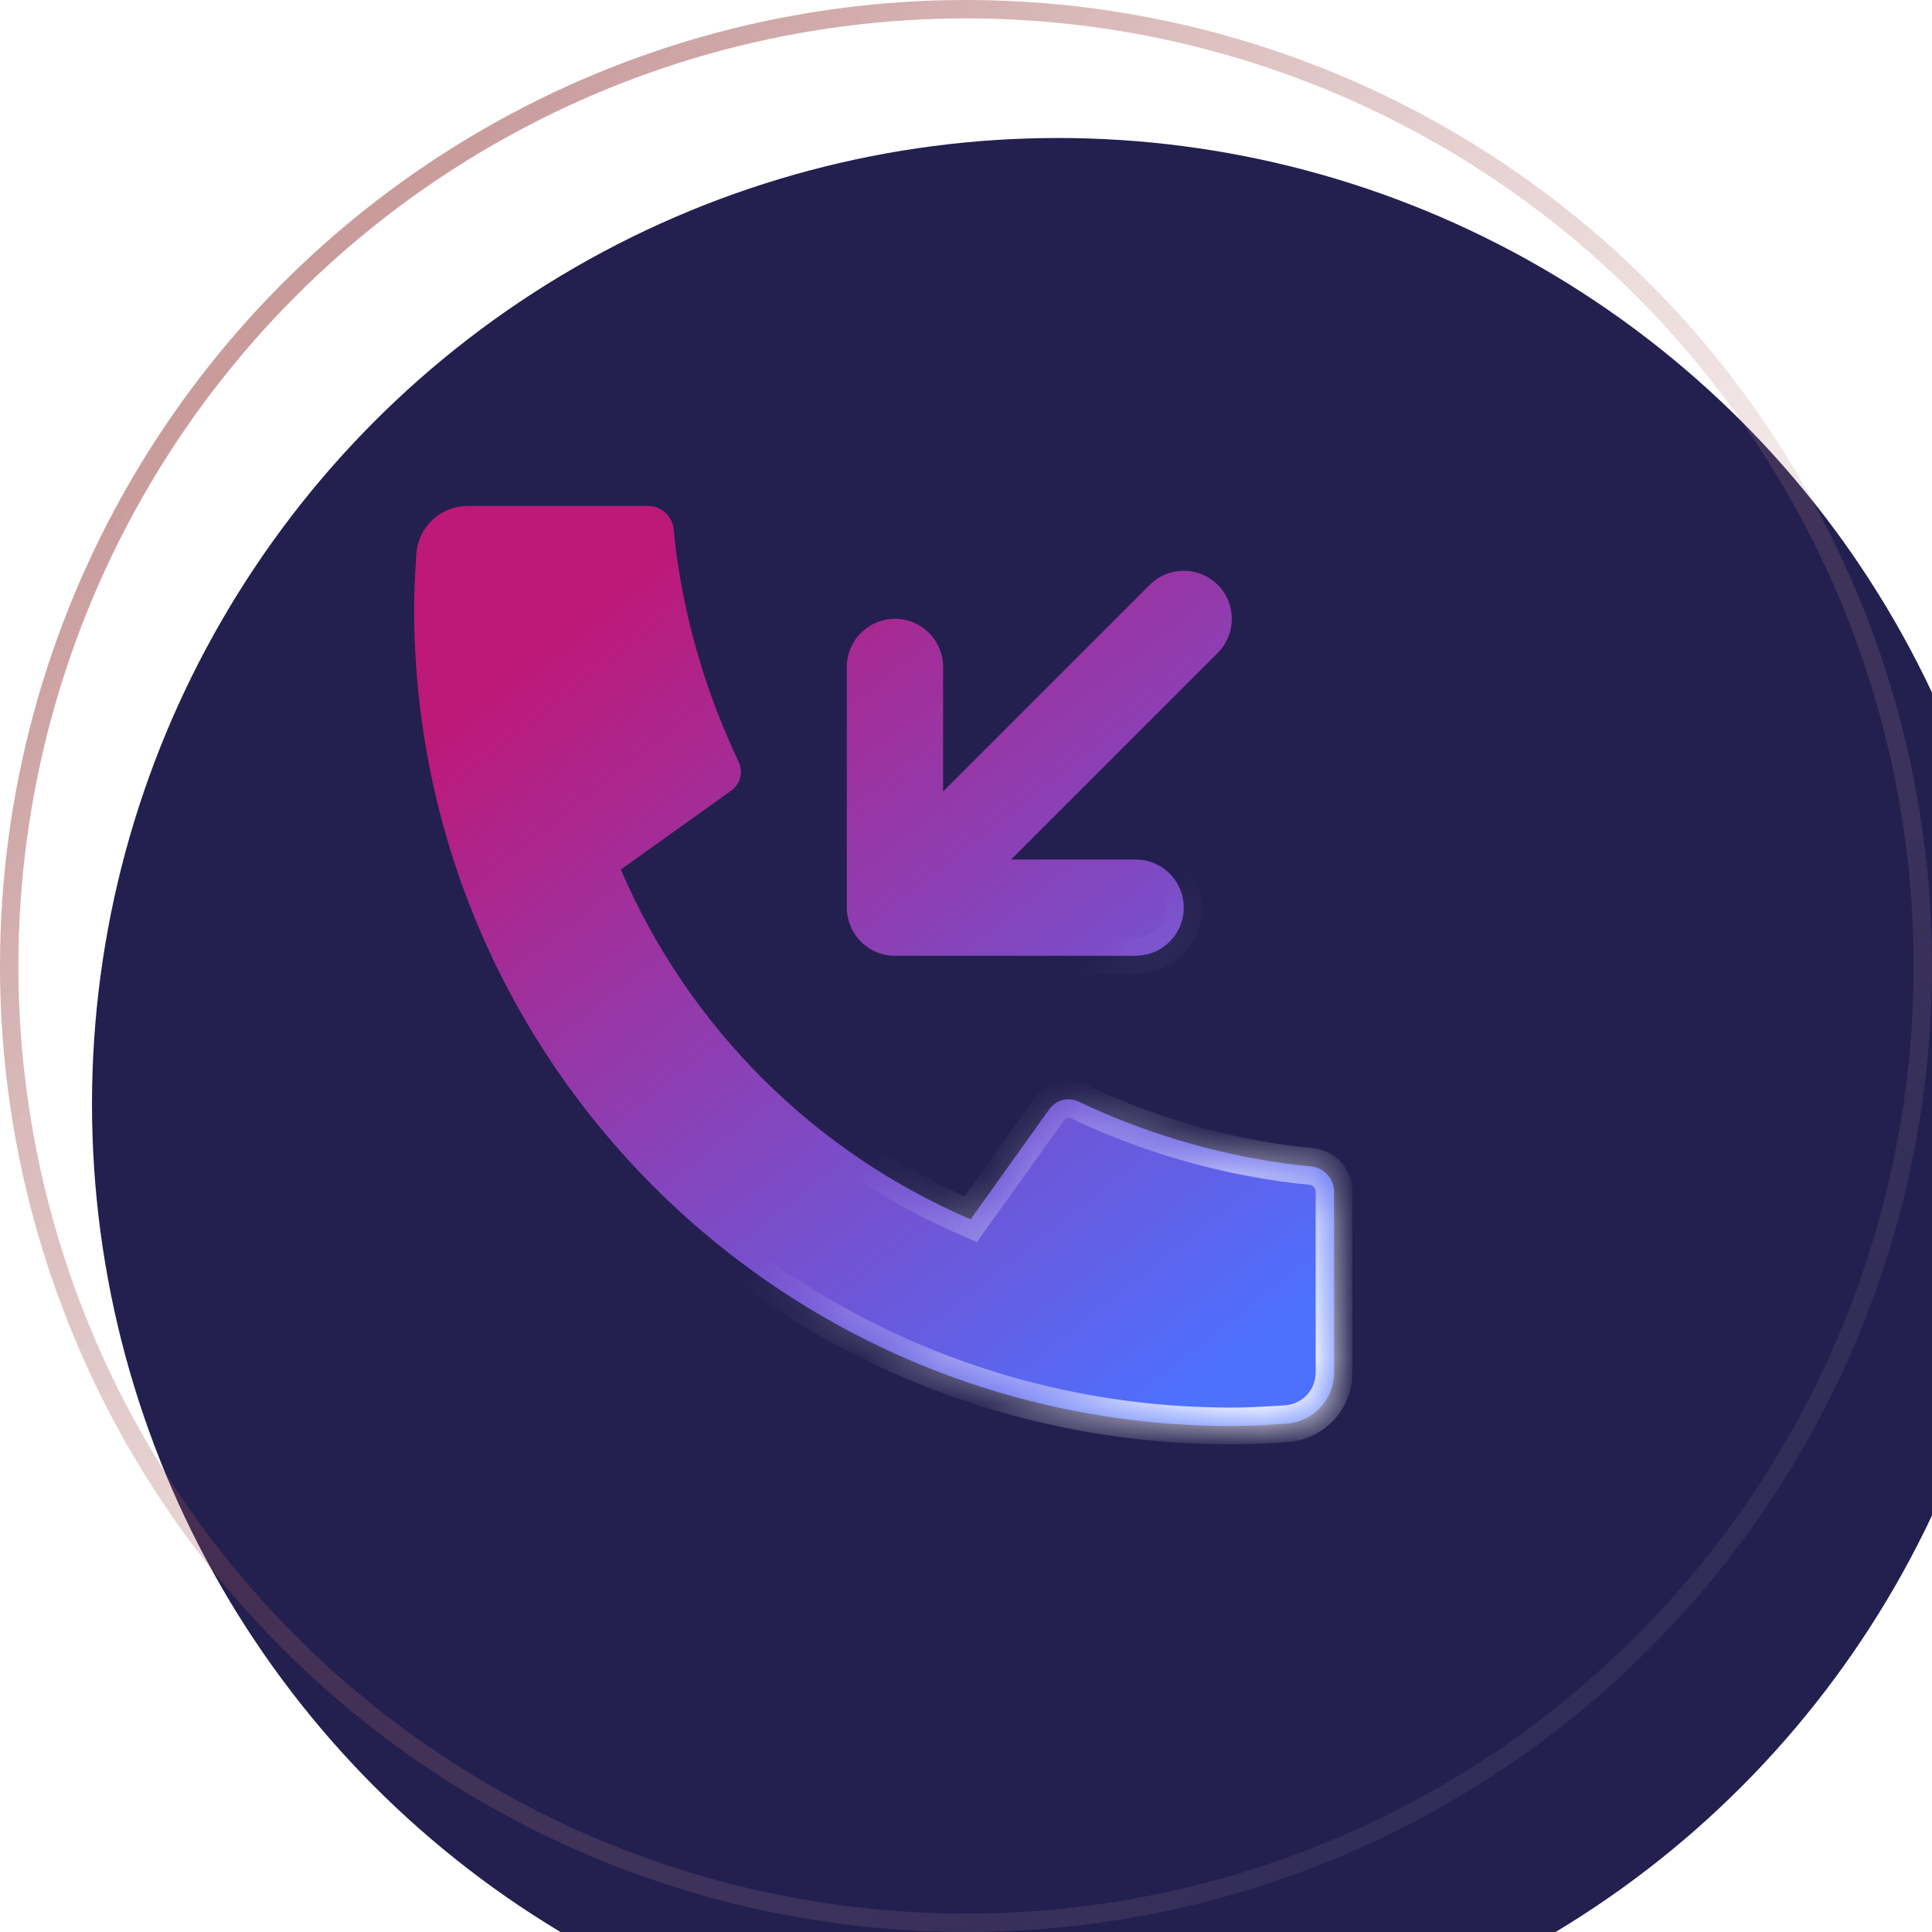
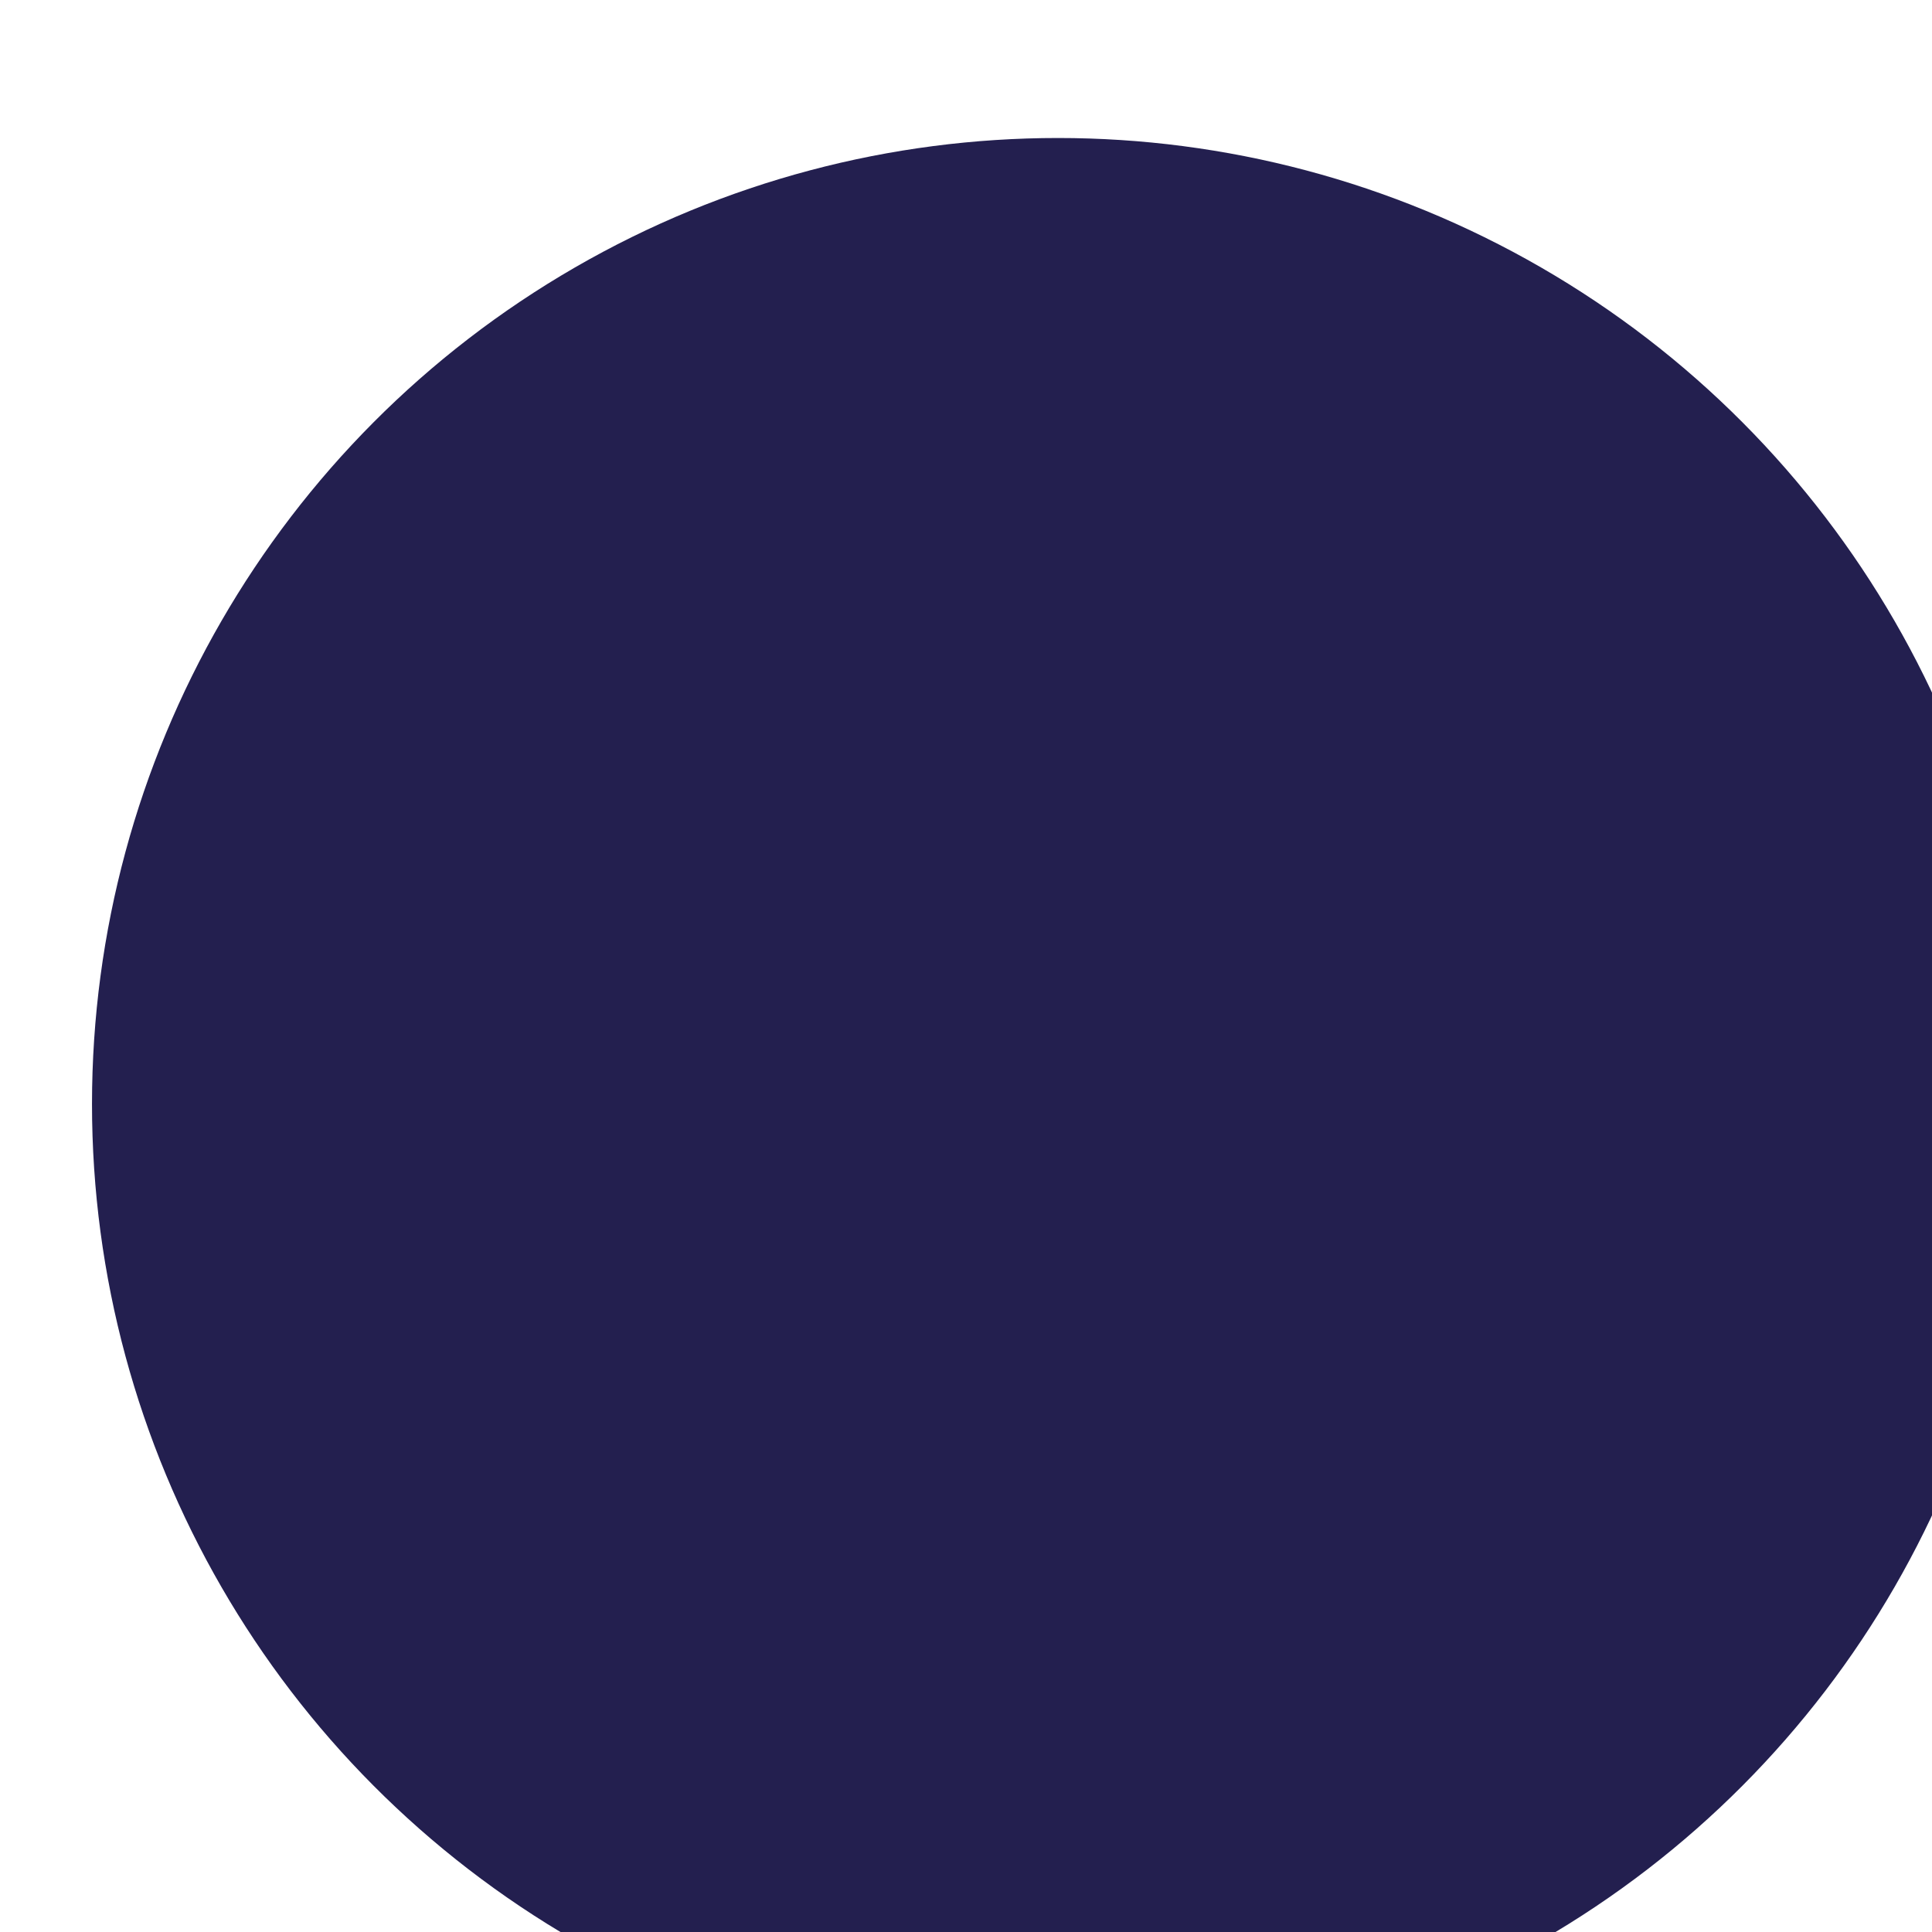
<svg xmlns="http://www.w3.org/2000/svg" width="42" height="42" viewBox="0 0 42 42" fill="none">
  <g filter="url(#filter0_i_72_39596)">
    <circle cx="21" cy="21" r="21" fill="#231F4F" />
  </g>
-   <circle cx="21" cy="21" r="20.8" stroke="url(#paint0_linear_72_39596)" stroke-width="0.4" />
  <g filter="url(#filter1_d_72_39596)">
    <mask id="path-3-inside-1_72_39596" fill="white">
      <path d="M16.09 11C16.228 11 16.361 11.051 16.463 11.144C16.566 11.236 16.63 11.363 16.644 11.5C16.67 11.755 16.692 11.959 16.714 12.113C16.935 13.654 17.388 15.153 18.057 16.559C18.163 16.781 18.094 17.046 17.894 17.189L15.496 18.902C16.962 22.318 19.684 25.041 23.1 26.507L24.811 24.113C24.881 24.015 24.984 23.945 25.1 23.915C25.216 23.885 25.339 23.897 25.448 23.948C26.853 24.616 28.352 25.067 29.892 25.287C30.047 25.309 30.25 25.333 30.503 25.357C30.64 25.372 30.768 25.436 30.86 25.538C30.952 25.64 31.003 25.773 31.002 25.911H31.002V29.84C31.002 30.121 30.895 30.392 30.704 30.598C30.512 30.803 30.249 30.93 29.968 30.949C29.483 30.983 29.085 31 28.779 31C18.96 31 11.002 23.041 11.002 13.223C11.002 12.916 11.018 12.519 11.052 12.033C11.072 11.753 11.198 11.49 11.404 11.298C11.61 11.106 11.88 11 12.162 11H16.09ZM26.994 12.714C27.402 12.306 28.065 12.306 28.473 12.714C28.881 13.122 28.881 13.785 28.473 14.193L23.981 18.685H26.688C27.266 18.685 27.734 19.153 27.734 19.731C27.734 20.309 27.266 20.777 26.688 20.777H21.456C21.422 20.777 21.386 20.776 21.352 20.773C21.338 20.771 21.325 20.769 21.312 20.767L21.306 20.766C21.3 20.765 21.294 20.764 21.288 20.764C21.276 20.762 21.264 20.76 21.252 20.758C21.241 20.756 21.231 20.753 21.221 20.751C21.214 20.749 21.206 20.747 21.199 20.745L21.152 20.733C21.135 20.728 21.119 20.722 21.102 20.716C21.086 20.711 21.071 20.706 21.055 20.699C21.048 20.696 21.04 20.692 21.033 20.689C21.025 20.685 21.017 20.682 21.01 20.679C20.993 20.671 20.978 20.663 20.962 20.655C20.955 20.651 20.948 20.647 20.941 20.643C20.934 20.638 20.927 20.634 20.92 20.63C20.916 20.627 20.911 20.625 20.907 20.622C20.896 20.616 20.885 20.61 20.875 20.602C20.864 20.596 20.855 20.589 20.845 20.582C20.84 20.578 20.835 20.573 20.83 20.569C20.817 20.56 20.804 20.551 20.793 20.541C20.768 20.521 20.743 20.501 20.721 20.479L20.707 20.464C20.687 20.442 20.666 20.419 20.646 20.395C20.641 20.389 20.635 20.383 20.63 20.376C20.625 20.369 20.621 20.362 20.616 20.355C20.611 20.348 20.605 20.341 20.6 20.334C20.595 20.327 20.59 20.32 20.585 20.314C20.578 20.302 20.571 20.289 20.564 20.277C20.562 20.273 20.558 20.269 20.556 20.265L20.533 20.226C20.525 20.21 20.517 20.193 20.509 20.176L20.49 20.133C20.486 20.125 20.484 20.116 20.481 20.108C20.478 20.1 20.474 20.091 20.471 20.083C20.465 20.067 20.46 20.052 20.455 20.036C20.449 20.019 20.446 20.002 20.442 19.985C20.438 19.97 20.434 19.953 20.43 19.936C20.426 19.916 20.423 19.896 20.42 19.877C20.418 19.863 20.415 19.849 20.414 19.835C20.41 19.8 20.409 19.766 20.409 19.73V14.499C20.409 13.921 20.877 13.452 21.456 13.452C22.034 13.452 22.502 13.921 22.502 14.499V17.205L26.994 12.714Z" />
    </mask>
-     <path d="M16.09 11C16.228 11 16.361 11.051 16.463 11.144C16.566 11.236 16.63 11.363 16.644 11.5C16.67 11.755 16.692 11.959 16.714 12.113C16.935 13.654 17.388 15.153 18.057 16.559C18.163 16.781 18.094 17.046 17.894 17.189L15.496 18.902C16.962 22.318 19.684 25.041 23.1 26.507L24.811 24.113C24.881 24.015 24.984 23.945 25.1 23.915C25.216 23.885 25.339 23.897 25.448 23.948C26.853 24.616 28.352 25.067 29.892 25.287C30.047 25.309 30.25 25.333 30.503 25.357C30.64 25.372 30.768 25.436 30.86 25.538C30.952 25.64 31.003 25.773 31.002 25.911H31.002V29.84C31.002 30.121 30.895 30.392 30.704 30.598C30.512 30.803 30.249 30.93 29.968 30.949C29.483 30.983 29.085 31 28.779 31C18.96 31 11.002 23.041 11.002 13.223C11.002 12.916 11.018 12.519 11.052 12.033C11.072 11.753 11.198 11.49 11.404 11.298C11.61 11.106 11.88 11 12.162 11H16.09ZM26.994 12.714C27.402 12.306 28.065 12.306 28.473 12.714C28.881 13.122 28.881 13.785 28.473 14.193L23.981 18.685H26.688C27.266 18.685 27.734 19.153 27.734 19.731C27.734 20.309 27.266 20.777 26.688 20.777H21.456C21.422 20.777 21.386 20.776 21.352 20.773C21.338 20.771 21.325 20.769 21.312 20.767L21.306 20.766C21.3 20.765 21.294 20.764 21.288 20.764C21.276 20.762 21.264 20.76 21.252 20.758C21.241 20.756 21.231 20.753 21.221 20.751C21.214 20.749 21.206 20.747 21.199 20.745L21.152 20.733C21.135 20.728 21.119 20.722 21.102 20.716C21.086 20.711 21.071 20.706 21.055 20.699C21.048 20.696 21.04 20.692 21.033 20.689C21.025 20.685 21.017 20.682 21.01 20.679C20.993 20.671 20.978 20.663 20.962 20.655C20.955 20.651 20.948 20.647 20.941 20.643C20.934 20.638 20.927 20.634 20.92 20.63C20.916 20.627 20.911 20.625 20.907 20.622C20.896 20.616 20.885 20.61 20.875 20.602C20.864 20.596 20.855 20.589 20.845 20.582C20.84 20.578 20.835 20.573 20.83 20.569C20.817 20.56 20.804 20.551 20.793 20.541C20.768 20.521 20.743 20.501 20.721 20.479L20.707 20.464C20.687 20.442 20.666 20.419 20.646 20.395C20.641 20.389 20.635 20.383 20.63 20.376C20.625 20.369 20.621 20.362 20.616 20.355C20.611 20.348 20.605 20.341 20.6 20.334C20.595 20.327 20.59 20.32 20.585 20.314C20.578 20.302 20.571 20.289 20.564 20.277C20.562 20.273 20.558 20.269 20.556 20.265L20.533 20.226C20.525 20.21 20.517 20.193 20.509 20.176L20.49 20.133C20.486 20.125 20.484 20.116 20.481 20.108C20.478 20.1 20.474 20.091 20.471 20.083C20.465 20.067 20.46 20.052 20.455 20.036C20.449 20.019 20.446 20.002 20.442 19.985C20.438 19.97 20.434 19.953 20.43 19.936C20.426 19.916 20.423 19.896 20.42 19.877C20.418 19.863 20.415 19.849 20.414 19.835C20.41 19.8 20.409 19.766 20.409 19.73V14.499C20.409 13.921 20.877 13.452 21.456 13.452C22.034 13.452 22.502 13.921 22.502 14.499V17.205L26.994 12.714Z" fill="url(#paint1_linear_72_39596)" />
-     <path d="M16.09 11V11.4L16.091 11.4L16.09 11ZM16.463 11.144L16.732 10.847L16.732 10.847L16.463 11.144ZM16.644 11.5L17.042 11.46L17.042 11.46L16.644 11.5ZM16.714 12.113L17.11 12.056L17.11 12.056L16.714 12.113ZM18.057 16.559L18.418 16.387L18.418 16.387L18.057 16.559ZM17.894 17.189L17.662 16.863L17.662 16.863L17.894 17.189ZM15.496 18.902L15.263 18.577L15.001 18.764L15.128 19.06L15.496 18.902ZM23.1 26.507L22.942 26.874L23.238 27.001L23.425 26.739L23.1 26.507ZM24.811 24.113L24.486 23.881L24.486 23.881L24.811 24.113ZM25.1 23.915L25 23.528L24.999 23.528L25.1 23.915ZM25.448 23.948L25.619 23.587L25.618 23.587L25.448 23.948ZM29.892 25.287L29.949 24.891L29.949 24.891L29.892 25.287ZM30.503 25.357L30.544 24.959L30.542 24.959L30.503 25.357ZM30.86 25.538L31.157 25.27L31.157 25.27L30.86 25.538ZM31.002 25.911V26.311H31.402L31.402 25.912L31.002 25.911ZM31.002 25.911V25.511H30.602V25.911H31.002ZM31.002 29.84H30.602V29.84L31.002 29.84ZM30.704 30.598L30.996 30.87L30.996 30.87L30.704 30.598ZM29.968 30.949L29.996 31.348L29.996 31.348L29.968 30.949ZM28.779 31L28.779 31.4H28.779V31ZM11.002 13.223H10.601V13.223L11.002 13.223ZM11.052 12.033L11.451 12.062L11.451 12.061L11.052 12.033ZM11.404 11.298L11.131 11.005L11.131 11.005L11.404 11.298ZM12.162 11L12.162 11.4H12.162V11ZM26.994 12.714L27.276 12.997L27.276 12.997L26.994 12.714ZM28.473 12.714L28.756 12.431L28.756 12.431L28.473 12.714ZM28.473 14.193L28.756 14.476L28.756 14.476L28.473 14.193ZM23.981 18.685L23.698 18.402L23.015 19.085H23.981V18.685ZM26.688 18.685L26.688 18.285H26.688V18.685ZM27.734 19.731L28.134 19.732V19.731H27.734ZM26.688 20.777V21.177H26.688L26.688 20.777ZM21.352 20.773L21.398 20.375L21.386 20.374L21.352 20.773ZM21.312 20.767L21.379 20.372L21.378 20.372L21.312 20.767ZM21.306 20.766L21.372 20.371L21.361 20.369L21.306 20.766ZM21.288 20.764L21.241 21.161L21.241 21.161L21.288 20.764ZM21.252 20.758L21.166 21.149L21.169 21.149L21.252 20.758ZM21.221 20.751L21.119 21.138L21.119 21.138L21.221 20.751ZM21.199 20.745L21.102 21.133L21.11 21.135L21.199 20.745ZM21.152 20.733L21.034 21.116L21.045 21.119L21.055 21.122L21.152 20.733ZM21.102 20.716L21.245 20.342L21.237 20.339L21.228 20.336L21.102 20.716ZM21.055 20.699L20.89 21.064L20.902 21.069L21.055 20.699ZM21.033 20.689L20.86 21.049L20.861 21.05L21.033 20.689ZM21.01 20.679L20.843 21.042L20.845 21.043L21.01 20.679ZM20.962 20.655L20.771 21.007L20.783 21.013L20.962 20.655ZM20.941 20.643L21.152 20.303L21.151 20.302L20.941 20.643ZM20.92 20.63L20.718 20.975L20.728 20.981L20.92 20.63ZM20.907 20.622L20.711 20.971L20.711 20.971L20.907 20.622ZM20.875 20.602L21.109 20.279L21.103 20.274L21.097 20.27L20.875 20.602ZM20.845 20.582L20.603 20.9L20.603 20.901L20.845 20.582ZM20.83 20.569L21.065 20.246L21.059 20.242L20.83 20.569ZM20.793 20.541L21.058 20.242L21.049 20.234L21.04 20.227L20.793 20.541ZM20.721 20.479L20.429 20.752L20.438 20.761L20.721 20.479ZM20.707 20.464L21 20.191L20.999 20.19L20.707 20.464ZM20.646 20.395L20.334 20.646L20.338 20.651L20.646 20.395ZM20.63 20.376L20.957 20.145L20.956 20.143L20.63 20.376ZM20.616 20.355L20.279 20.571L20.29 20.589L20.303 20.605L20.616 20.355ZM20.6 20.334L20.919 20.092L20.918 20.091L20.6 20.334ZM20.585 20.314L20.923 20.099L20.918 20.092L20.585 20.314ZM20.564 20.277L20.216 20.475L20.217 20.476L20.564 20.277ZM20.556 20.265L20.901 20.061L20.899 20.059L20.556 20.265ZM20.533 20.226L20.175 20.404L20.182 20.418L20.19 20.431L20.533 20.226ZM20.509 20.176L20.145 20.341L20.146 20.343L20.509 20.176ZM20.49 20.133L20.117 20.278L20.121 20.288L20.126 20.298L20.49 20.133ZM20.481 20.108L20.104 20.242L20.105 20.244L20.481 20.108ZM20.471 20.083L20.844 19.938L20.841 19.93L20.471 20.083ZM20.455 20.036L20.072 20.154L20.075 20.162L20.455 20.036ZM20.442 19.985L20.832 19.896L20.83 19.888L20.442 19.985ZM20.43 19.936L20.037 20.01L20.038 20.018L20.04 20.026L20.43 19.936ZM20.42 19.877L20.817 19.825L20.816 19.815L20.814 19.805L20.42 19.877ZM20.414 19.835L20.812 19.797L20.811 19.791L20.414 19.835ZM20.409 19.73H20.009V19.731L20.409 19.73ZM20.409 14.499L20.009 14.499V14.499H20.409ZM21.456 13.452L21.456 13.052H21.456V13.452ZM22.502 14.499H22.901V14.499L22.502 14.499ZM22.502 17.205H22.102V18.171L22.784 17.488L22.502 17.205ZM16.09 11L16.091 11.4C16.129 11.4 16.166 11.414 16.195 11.44L16.463 11.144L16.732 10.847C16.556 10.688 16.327 10.6 16.09 10.6L16.09 11ZM16.463 11.144L16.195 11.44C16.224 11.467 16.242 11.503 16.246 11.54L16.644 11.5L17.042 11.46C17.018 11.223 16.907 11.005 16.732 10.847L16.463 11.144ZM16.644 11.5L16.246 11.54C16.272 11.796 16.295 12.007 16.318 12.17L16.714 12.113L17.11 12.056C17.089 11.911 17.067 11.715 17.042 11.46L16.644 11.5ZM16.714 12.113L16.318 12.17C16.545 13.751 17.01 15.289 17.696 16.73L18.057 16.559L18.418 16.387C17.767 15.017 17.325 13.557 17.11 12.056L16.714 12.113ZM18.057 16.559L17.696 16.73C17.718 16.777 17.703 16.833 17.662 16.863L17.894 17.189L18.126 17.514C18.484 17.259 18.607 16.784 18.418 16.387L18.057 16.559ZM17.894 17.189L17.662 16.863L15.263 18.577L15.496 18.902L15.728 19.228L18.127 17.514L17.894 17.189ZM15.496 18.902L15.128 19.06C16.634 22.57 19.432 25.368 22.942 26.874L23.1 26.507L23.258 26.139C19.936 24.714 17.289 22.066 15.863 18.745L15.496 18.902ZM23.1 26.507L23.425 26.739L25.136 24.346L24.811 24.113L24.486 23.881L22.775 26.274L23.1 26.507ZM24.811 24.113L25.136 24.346C25.151 24.325 25.174 24.309 25.201 24.302L25.1 23.915L24.999 23.528C24.793 23.581 24.611 23.706 24.486 23.881L24.811 24.113ZM25.1 23.915L25.201 24.302C25.225 24.296 25.252 24.298 25.277 24.31L25.448 23.948L25.618 23.587C25.427 23.496 25.208 23.474 25 23.528L25.1 23.915ZM25.448 23.948L25.276 24.31C26.718 24.994 28.255 25.457 29.836 25.683L29.892 25.287L29.949 24.891C28.448 24.677 26.988 24.237 25.619 23.587L25.448 23.948ZM29.892 25.287L29.835 25.683C29.998 25.706 30.208 25.731 30.465 25.756L30.503 25.357L30.542 24.959C30.292 24.935 30.095 24.912 29.949 24.891L29.892 25.287ZM30.503 25.357L30.463 25.755C30.501 25.759 30.537 25.778 30.563 25.806L30.86 25.538L31.157 25.27C30.998 25.094 30.779 24.984 30.544 24.959L30.503 25.357ZM30.86 25.538L30.563 25.806C30.588 25.834 30.602 25.871 30.602 25.911L31.002 25.911L31.402 25.912C31.403 25.676 31.316 25.447 31.157 25.27L30.86 25.538ZM31.002 25.911V25.511H31.002V25.911V26.311H31.002V25.911ZM31.002 25.911H30.602V29.84H31.002H31.401V25.911H31.002ZM31.002 29.84L30.602 29.84C30.602 30.02 30.533 30.194 30.411 30.325L30.704 30.598L30.996 30.87C31.257 30.59 31.402 30.222 31.401 29.84L31.002 29.84ZM30.704 30.598L30.411 30.325C30.288 30.457 30.119 30.538 29.94 30.55L29.968 30.949L29.996 31.348C30.378 31.321 30.736 31.15 30.996 30.87L30.704 30.598ZM29.968 30.949L29.941 30.55C29.459 30.583 29.072 30.6 28.779 30.6V31V31.4C29.099 31.4 29.506 31.382 29.996 31.348L29.968 30.949ZM28.779 31L28.779 30.6C19.181 30.6 11.402 22.82 11.402 13.223L11.002 13.223L10.601 13.223C10.602 23.262 18.739 31.4 28.779 31.4L28.779 31ZM11.002 13.223H11.402C11.402 12.929 11.417 12.542 11.451 12.062L11.052 12.033L10.653 12.005C10.618 12.496 10.601 12.903 10.601 13.223H11.002ZM11.052 12.033L11.451 12.061C11.464 11.882 11.544 11.713 11.677 11.591L11.404 11.298L11.131 11.005C10.852 11.266 10.68 11.623 10.653 12.005L11.052 12.033ZM11.404 11.298L11.676 11.591C11.808 11.468 11.981 11.4 12.162 11.4L12.162 11L12.162 10.6C11.78 10.6 11.411 10.745 11.131 11.005L11.404 11.298ZM12.162 11V11.4H16.09V11V10.6H12.162V11ZM26.994 12.714L27.276 12.997C27.528 12.745 27.938 12.745 28.19 12.997L28.473 12.714L28.756 12.431C28.192 11.867 27.275 11.867 26.711 12.431L26.994 12.714ZM28.473 12.714L28.19 12.997C28.442 13.249 28.442 13.659 28.19 13.911L28.473 14.193L28.756 14.476C29.32 13.912 29.32 12.995 28.756 12.431L28.473 12.714ZM28.473 14.193L28.19 13.911L23.698 18.402L23.981 18.685L24.264 18.967L28.756 14.476L28.473 14.193ZM23.981 18.685V19.085H26.688V18.685V18.285H23.981V18.685ZM26.688 18.685L26.688 19.085C27.045 19.085 27.334 19.374 27.334 19.731H27.734H28.134C28.134 18.933 27.487 18.285 26.688 18.285L26.688 18.685ZM27.734 19.731L27.334 19.731C27.334 20.088 27.045 20.377 26.688 20.377L26.688 20.777L26.688 21.177C27.487 21.177 28.134 20.53 28.134 19.732L27.734 19.731ZM26.688 20.777V20.377H21.456V20.777V21.177H26.688V20.777ZM21.456 20.777V20.377C21.428 20.377 21.41 20.376 21.398 20.375L21.352 20.773L21.306 21.17C21.363 21.176 21.416 21.177 21.456 21.177V20.777ZM21.352 20.773L21.386 20.374C21.392 20.374 21.395 20.375 21.394 20.375C21.393 20.375 21.392 20.375 21.389 20.374C21.388 20.374 21.387 20.374 21.385 20.373C21.383 20.373 21.381 20.373 21.379 20.372L21.312 20.767L21.245 21.161C21.249 21.162 21.283 21.168 21.318 21.171L21.352 20.773ZM21.312 20.767L21.378 20.372L21.372 20.371L21.306 20.766L21.24 21.16L21.246 21.161L21.312 20.767ZM21.306 20.766L21.361 20.369C21.349 20.368 21.338 20.367 21.334 20.366C21.331 20.366 21.332 20.366 21.331 20.366C21.331 20.366 21.332 20.366 21.334 20.366L21.288 20.764L21.241 21.161C21.246 21.162 21.251 21.162 21.254 21.162C21.256 21.163 21.259 21.163 21.259 21.163C21.26 21.163 21.26 21.163 21.259 21.163C21.257 21.163 21.255 21.162 21.251 21.162L21.306 20.766ZM21.288 20.764L21.334 20.366L21.334 20.366L21.252 20.758L21.169 21.149C21.194 21.154 21.218 21.158 21.241 21.161L21.288 20.764ZM21.252 20.758L21.337 20.367C21.333 20.366 21.33 20.366 21.327 20.365C21.325 20.364 21.323 20.364 21.322 20.364C21.319 20.363 21.32 20.363 21.323 20.364L21.221 20.751L21.119 21.138C21.132 21.141 21.143 21.144 21.151 21.145C21.154 21.146 21.158 21.147 21.16 21.147C21.163 21.148 21.165 21.148 21.166 21.149L21.252 20.758ZM21.221 20.751L21.324 20.364C21.319 20.363 21.324 20.364 21.314 20.362C21.308 20.36 21.298 20.358 21.287 20.355L21.199 20.745L21.11 21.135C21.107 21.134 21.104 21.134 21.106 21.134C21.107 21.134 21.108 21.135 21.11 21.135C21.112 21.136 21.116 21.137 21.119 21.138L21.221 20.751ZM21.199 20.745L21.296 20.357L21.249 20.345L21.152 20.733L21.055 21.122L21.102 21.133L21.199 20.745ZM21.152 20.733L21.269 20.351C21.266 20.35 21.26 20.348 21.245 20.342L21.102 20.716L20.959 21.089C20.978 21.097 21.004 21.107 21.034 21.116L21.152 20.733ZM21.102 20.716L21.228 20.336C21.226 20.335 21.224 20.335 21.222 20.334C21.22 20.333 21.218 20.333 21.216 20.332C21.213 20.331 21.211 20.33 21.209 20.33C21.206 20.329 21.206 20.329 21.208 20.33L21.055 20.699L20.902 21.069C20.935 21.082 20.968 21.093 20.976 21.095L21.102 20.716ZM21.055 20.699L21.22 20.335C21.222 20.335 21.222 20.336 21.218 20.334C21.218 20.334 21.217 20.333 21.216 20.333C21.215 20.332 21.214 20.332 21.213 20.331C21.211 20.33 21.208 20.329 21.205 20.327L21.033 20.689L20.861 21.05C20.863 21.051 20.864 21.051 20.87 21.054C20.874 21.056 20.881 21.06 20.89 21.064L21.055 20.699ZM21.033 20.689L21.206 20.328C21.192 20.321 21.18 20.316 21.176 20.315C21.173 20.313 21.173 20.313 21.172 20.313C21.172 20.313 21.173 20.313 21.175 20.314L21.01 20.679L20.845 21.043C20.851 21.046 20.856 21.048 20.86 21.049C20.861 21.05 20.863 21.051 20.864 21.051C20.866 21.052 20.866 21.052 20.867 21.052C20.868 21.053 20.868 21.053 20.867 21.052C20.866 21.052 20.863 21.051 20.86 21.049L21.033 20.689ZM21.01 20.679L21.178 20.316C21.168 20.311 21.16 20.307 21.142 20.298L20.962 20.655L20.783 21.013C20.796 21.019 20.818 21.031 20.843 21.042L21.01 20.679ZM20.962 20.655L21.153 20.304C21.155 20.305 21.157 20.306 21.156 20.305C21.156 20.305 21.155 20.305 21.152 20.303L20.941 20.643L20.729 20.982C20.738 20.988 20.753 20.997 20.771 21.007L20.962 20.655ZM20.941 20.643L21.151 20.302C21.152 20.303 21.153 20.303 21.152 20.303C21.151 20.302 21.151 20.302 21.15 20.302C21.149 20.301 21.148 20.3 21.146 20.299C21.14 20.295 21.128 20.288 21.112 20.279L20.92 20.63L20.728 20.981C20.72 20.976 20.714 20.973 20.715 20.973C20.716 20.973 20.716 20.974 20.717 20.974C20.717 20.974 20.718 20.975 20.72 20.976C20.722 20.977 20.726 20.98 20.731 20.983L20.941 20.643ZM20.92 20.63L21.123 20.285C21.115 20.28 21.108 20.276 21.102 20.273L20.907 20.622L20.711 20.971C20.714 20.973 20.717 20.974 20.718 20.975L20.92 20.63ZM20.907 20.622L21.103 20.273C21.101 20.272 21.099 20.271 21.098 20.271C21.097 20.27 21.096 20.269 21.095 20.269C21.093 20.268 21.093 20.268 21.093 20.268C21.094 20.269 21.101 20.272 21.109 20.279L20.875 20.602L20.64 20.927C20.673 20.951 20.709 20.97 20.711 20.971L20.907 20.622ZM20.875 20.602L21.097 20.27C21.092 20.267 21.09 20.265 21.088 20.264C21.086 20.262 21.086 20.262 21.087 20.264L20.845 20.582L20.603 20.901C20.623 20.916 20.643 20.929 20.652 20.935L20.875 20.602ZM20.845 20.582L21.088 20.264C21.092 20.267 21.096 20.27 21.097 20.271C21.097 20.272 21.098 20.272 21.096 20.27C21.094 20.269 21.09 20.266 21.086 20.262C21.081 20.258 21.074 20.252 21.065 20.246L20.83 20.569L20.595 20.893C20.588 20.888 20.584 20.885 20.581 20.883C20.579 20.881 20.578 20.88 20.579 20.881C20.579 20.881 20.583 20.884 20.586 20.887C20.59 20.89 20.595 20.895 20.603 20.9L20.845 20.582ZM20.83 20.569L21.059 20.242C21.053 20.238 21.051 20.236 21.051 20.236C21.05 20.235 21.053 20.238 21.058 20.242L20.793 20.541L20.527 20.84C20.558 20.867 20.588 20.888 20.6 20.897L20.83 20.569ZM20.793 20.541L21.04 20.227C21.023 20.213 21.012 20.203 21.004 20.196L20.721 20.479L20.438 20.761C20.475 20.798 20.512 20.829 20.545 20.855L20.793 20.541ZM20.721 20.479L21.014 20.206L21 20.191L20.707 20.464L20.415 20.737L20.429 20.751L20.721 20.479ZM20.707 20.464L20.999 20.19C20.978 20.167 20.964 20.153 20.954 20.14L20.646 20.395L20.338 20.651C20.367 20.685 20.395 20.716 20.416 20.738L20.707 20.464ZM20.646 20.395L20.958 20.145C20.954 20.141 20.951 20.137 20.95 20.135C20.949 20.134 20.948 20.133 20.948 20.133C20.947 20.132 20.947 20.132 20.947 20.132C20.947 20.131 20.948 20.133 20.949 20.135C20.951 20.137 20.954 20.14 20.957 20.145L20.63 20.376L20.304 20.607C20.315 20.622 20.325 20.634 20.329 20.64C20.331 20.643 20.334 20.646 20.334 20.646C20.335 20.648 20.335 20.647 20.334 20.646L20.646 20.395ZM20.63 20.376L20.956 20.143C20.957 20.145 20.957 20.145 20.956 20.144C20.956 20.143 20.953 20.14 20.952 20.137C20.948 20.132 20.939 20.12 20.928 20.106L20.616 20.355L20.303 20.605C20.3 20.601 20.298 20.598 20.296 20.596C20.295 20.594 20.294 20.593 20.295 20.594C20.295 20.594 20.295 20.594 20.296 20.595C20.296 20.596 20.297 20.597 20.297 20.598C20.299 20.6 20.302 20.604 20.305 20.608L20.63 20.376ZM20.616 20.355L20.953 20.14C20.943 20.125 20.935 20.113 20.93 20.106C20.925 20.1 20.919 20.092 20.919 20.092L20.6 20.334L20.282 20.576C20.282 20.577 20.283 20.578 20.284 20.579C20.285 20.58 20.285 20.581 20.286 20.581C20.287 20.583 20.287 20.583 20.287 20.583C20.287 20.583 20.286 20.581 20.285 20.58C20.283 20.578 20.281 20.575 20.279 20.571L20.616 20.355ZM20.6 20.334L20.918 20.091C20.916 20.088 20.916 20.089 20.917 20.09C20.918 20.091 20.92 20.094 20.923 20.099L20.585 20.314L20.248 20.528C20.262 20.551 20.276 20.569 20.282 20.577L20.6 20.334ZM20.585 20.314L20.918 20.092C20.921 20.095 20.922 20.097 20.92 20.094C20.919 20.093 20.918 20.091 20.917 20.088C20.916 20.087 20.913 20.082 20.911 20.079L20.564 20.277L20.217 20.476C20.219 20.479 20.235 20.509 20.253 20.535L20.585 20.314ZM20.564 20.277L20.912 20.08C20.908 20.074 20.905 20.069 20.903 20.065C20.901 20.061 20.899 20.058 20.898 20.057C20.897 20.055 20.897 20.055 20.897 20.055C20.897 20.056 20.899 20.058 20.901 20.061L20.556 20.265L20.212 20.468C20.215 20.473 20.218 20.478 20.219 20.48C20.22 20.482 20.222 20.485 20.222 20.485C20.223 20.486 20.222 20.485 20.221 20.483C20.22 20.482 20.218 20.479 20.216 20.475L20.564 20.277ZM20.556 20.265L20.899 20.059L20.876 20.02L20.533 20.226L20.19 20.431L20.213 20.47L20.556 20.265ZM20.533 20.226L20.891 20.047C20.886 20.038 20.882 20.029 20.872 20.008L20.509 20.176L20.146 20.343C20.152 20.356 20.163 20.382 20.175 20.404L20.533 20.226ZM20.509 20.176L20.873 20.01L20.854 19.967L20.49 20.133L20.126 20.298L20.145 20.341L20.509 20.176ZM20.49 20.133L20.863 19.988C20.863 19.99 20.863 19.99 20.863 19.988C20.862 19.986 20.862 19.985 20.861 19.982C20.86 19.98 20.859 19.976 20.857 19.973L20.481 20.108L20.105 20.244C20.105 20.246 20.105 20.246 20.108 20.253C20.11 20.259 20.113 20.268 20.117 20.278L20.49 20.133ZM20.481 20.108L20.858 19.974C20.852 19.959 20.844 19.938 20.844 19.938L20.471 20.083L20.099 20.228C20.1 20.231 20.101 20.234 20.102 20.236C20.102 20.238 20.103 20.24 20.104 20.241C20.105 20.244 20.105 20.244 20.104 20.242L20.481 20.108ZM20.471 20.083L20.841 19.93C20.842 19.932 20.842 19.933 20.841 19.929C20.84 19.927 20.839 19.925 20.838 19.922C20.838 19.92 20.837 19.919 20.836 19.917C20.836 19.915 20.835 19.912 20.834 19.91L20.455 20.036L20.075 20.162C20.078 20.17 20.088 20.204 20.102 20.236L20.471 20.083ZM20.455 20.036L20.837 19.918C20.837 19.921 20.838 19.921 20.837 19.917C20.836 19.915 20.836 19.913 20.835 19.909C20.834 19.907 20.834 19.906 20.834 19.904C20.833 19.901 20.832 19.899 20.832 19.896L20.442 19.985L20.052 20.074C20.054 20.083 20.062 20.119 20.073 20.154L20.455 20.036ZM20.442 19.985L20.83 19.888C20.827 19.875 20.823 19.861 20.82 19.847L20.43 19.936L20.04 20.026C20.045 20.046 20.049 20.064 20.054 20.083L20.442 19.985ZM20.43 19.936L20.823 19.863C20.82 19.846 20.818 19.834 20.817 19.825L20.42 19.877L20.024 19.929C20.028 19.959 20.032 19.986 20.037 20.01L20.43 19.936ZM20.42 19.877L20.814 19.805C20.813 19.8 20.812 19.795 20.811 19.792C20.811 19.789 20.811 19.788 20.811 19.787C20.81 19.785 20.811 19.79 20.812 19.797L20.414 19.835L20.015 19.872C20.017 19.894 20.02 19.913 20.023 19.925C20.024 19.931 20.025 19.937 20.025 19.941C20.026 19.945 20.027 19.947 20.027 19.949L20.42 19.877ZM20.414 19.835L20.811 19.791C20.809 19.776 20.809 19.759 20.809 19.73L20.409 19.73L20.009 19.731C20.009 19.772 20.01 19.823 20.016 19.879L20.414 19.835ZM20.409 19.73H20.809V14.499H20.409H20.009V19.73H20.409ZM20.409 14.499L20.809 14.499C20.809 14.142 21.098 13.852 21.456 13.852V13.452V13.052C20.657 13.052 20.009 13.7 20.009 14.499L20.409 14.499ZM21.456 13.452L21.455 13.852C21.812 13.852 22.102 14.142 22.102 14.499L22.502 14.499L22.901 14.499C22.901 13.7 22.255 13.052 21.456 13.052L21.456 13.452ZM22.502 14.499H22.102V17.205H22.502H22.901V14.499H22.502ZM22.502 17.205L22.784 17.488L27.276 12.997L26.994 12.714L26.711 12.431L22.219 16.922L22.502 17.205Z" fill="url(#paint2_linear_72_39596)" mask="url(#path-3-inside-1_72_39596)" />
  </g>
  <defs>
    <filter id="filter0_i_72_39596" x="0" y="0" width="44" height="45" filterUnits="userSpaceOnUse" color-interpolation-filters="sRGB">
      <feFlood flood-opacity="0" result="BackgroundImageFix" />
      <feBlend mode="normal" in="SourceGraphic" in2="BackgroundImageFix" result="shape" />
      <feColorMatrix in="SourceAlpha" type="matrix" values="0 0 0 0 0 0 0 0 0 0 0 0 0 0 0 0 0 0 127 0" result="hardAlpha" />
      <feOffset dx="2" dy="3" />
      <feGaussianBlur stdDeviation="4" />
      <feComposite in2="hardAlpha" operator="arithmetic" k2="-1" k3="1" />
      <feColorMatrix type="matrix" values="0 0 0 0 0.303 0 0 0 0 0.014 0 0 0 0 0.014 0 0 0 0.45 0" />
      <feBlend mode="normal" in2="shape" result="effect1_innerShadow_72_39596" />
    </filter>
    <filter id="filter1_d_72_39596" x="1.001" y="3" width="36.001" height="36" filterUnits="userSpaceOnUse" color-interpolation-filters="sRGB">
      <feFlood flood-opacity="0" result="BackgroundImageFix" />
      <feColorMatrix in="SourceAlpha" type="matrix" values="0 0 0 0 0 0 0 0 0 0 0 0 0 0 0 0 0 0 127 0" result="hardAlpha" />
      <feOffset dx="-2" />
      <feGaussianBlur stdDeviation="4" />
      <feComposite in2="hardAlpha" operator="out" />
      <feColorMatrix type="matrix" values="0 0 0 0 0.083 0 0 0 0 0.03 0 0 0 0 0.162 0 0 0 1 0" />
      <feBlend mode="normal" in2="BackgroundImageFix" result="effect1_dropShadow_72_39596" />
      <feBlend mode="normal" in="SourceGraphic" in2="effect1_dropShadow_72_39596" result="shape" />
    </filter>
    <linearGradient id="paint0_linear_72_39596" x1="5.5" y1="6.5" x2="42" y2="42" gradientUnits="userSpaceOnUse">
      <stop stop-color="#750000" stop-opacity="0.4" />
      <stop offset="1" stop-color="white" stop-opacity="0" />
    </linearGradient>
    <linearGradient id="paint1_linear_72_39596" x1="14.002" y1="13.963" x2="27.296" y2="30.915" gradientUnits="userSpaceOnUse">
      <stop stop-color="#BD1979" />
      <stop offset="1" stop-color="#4D70FF" />
    </linearGradient>
    <linearGradient id="paint2_linear_72_39596" x1="23.502" y1="22.852" x2="30.409" y2="30.345" gradientUnits="userSpaceOnUse">
      <stop stop-color="white" stop-opacity="0" />
      <stop offset="1" stop-color="white" />
    </linearGradient>
  </defs>
</svg>